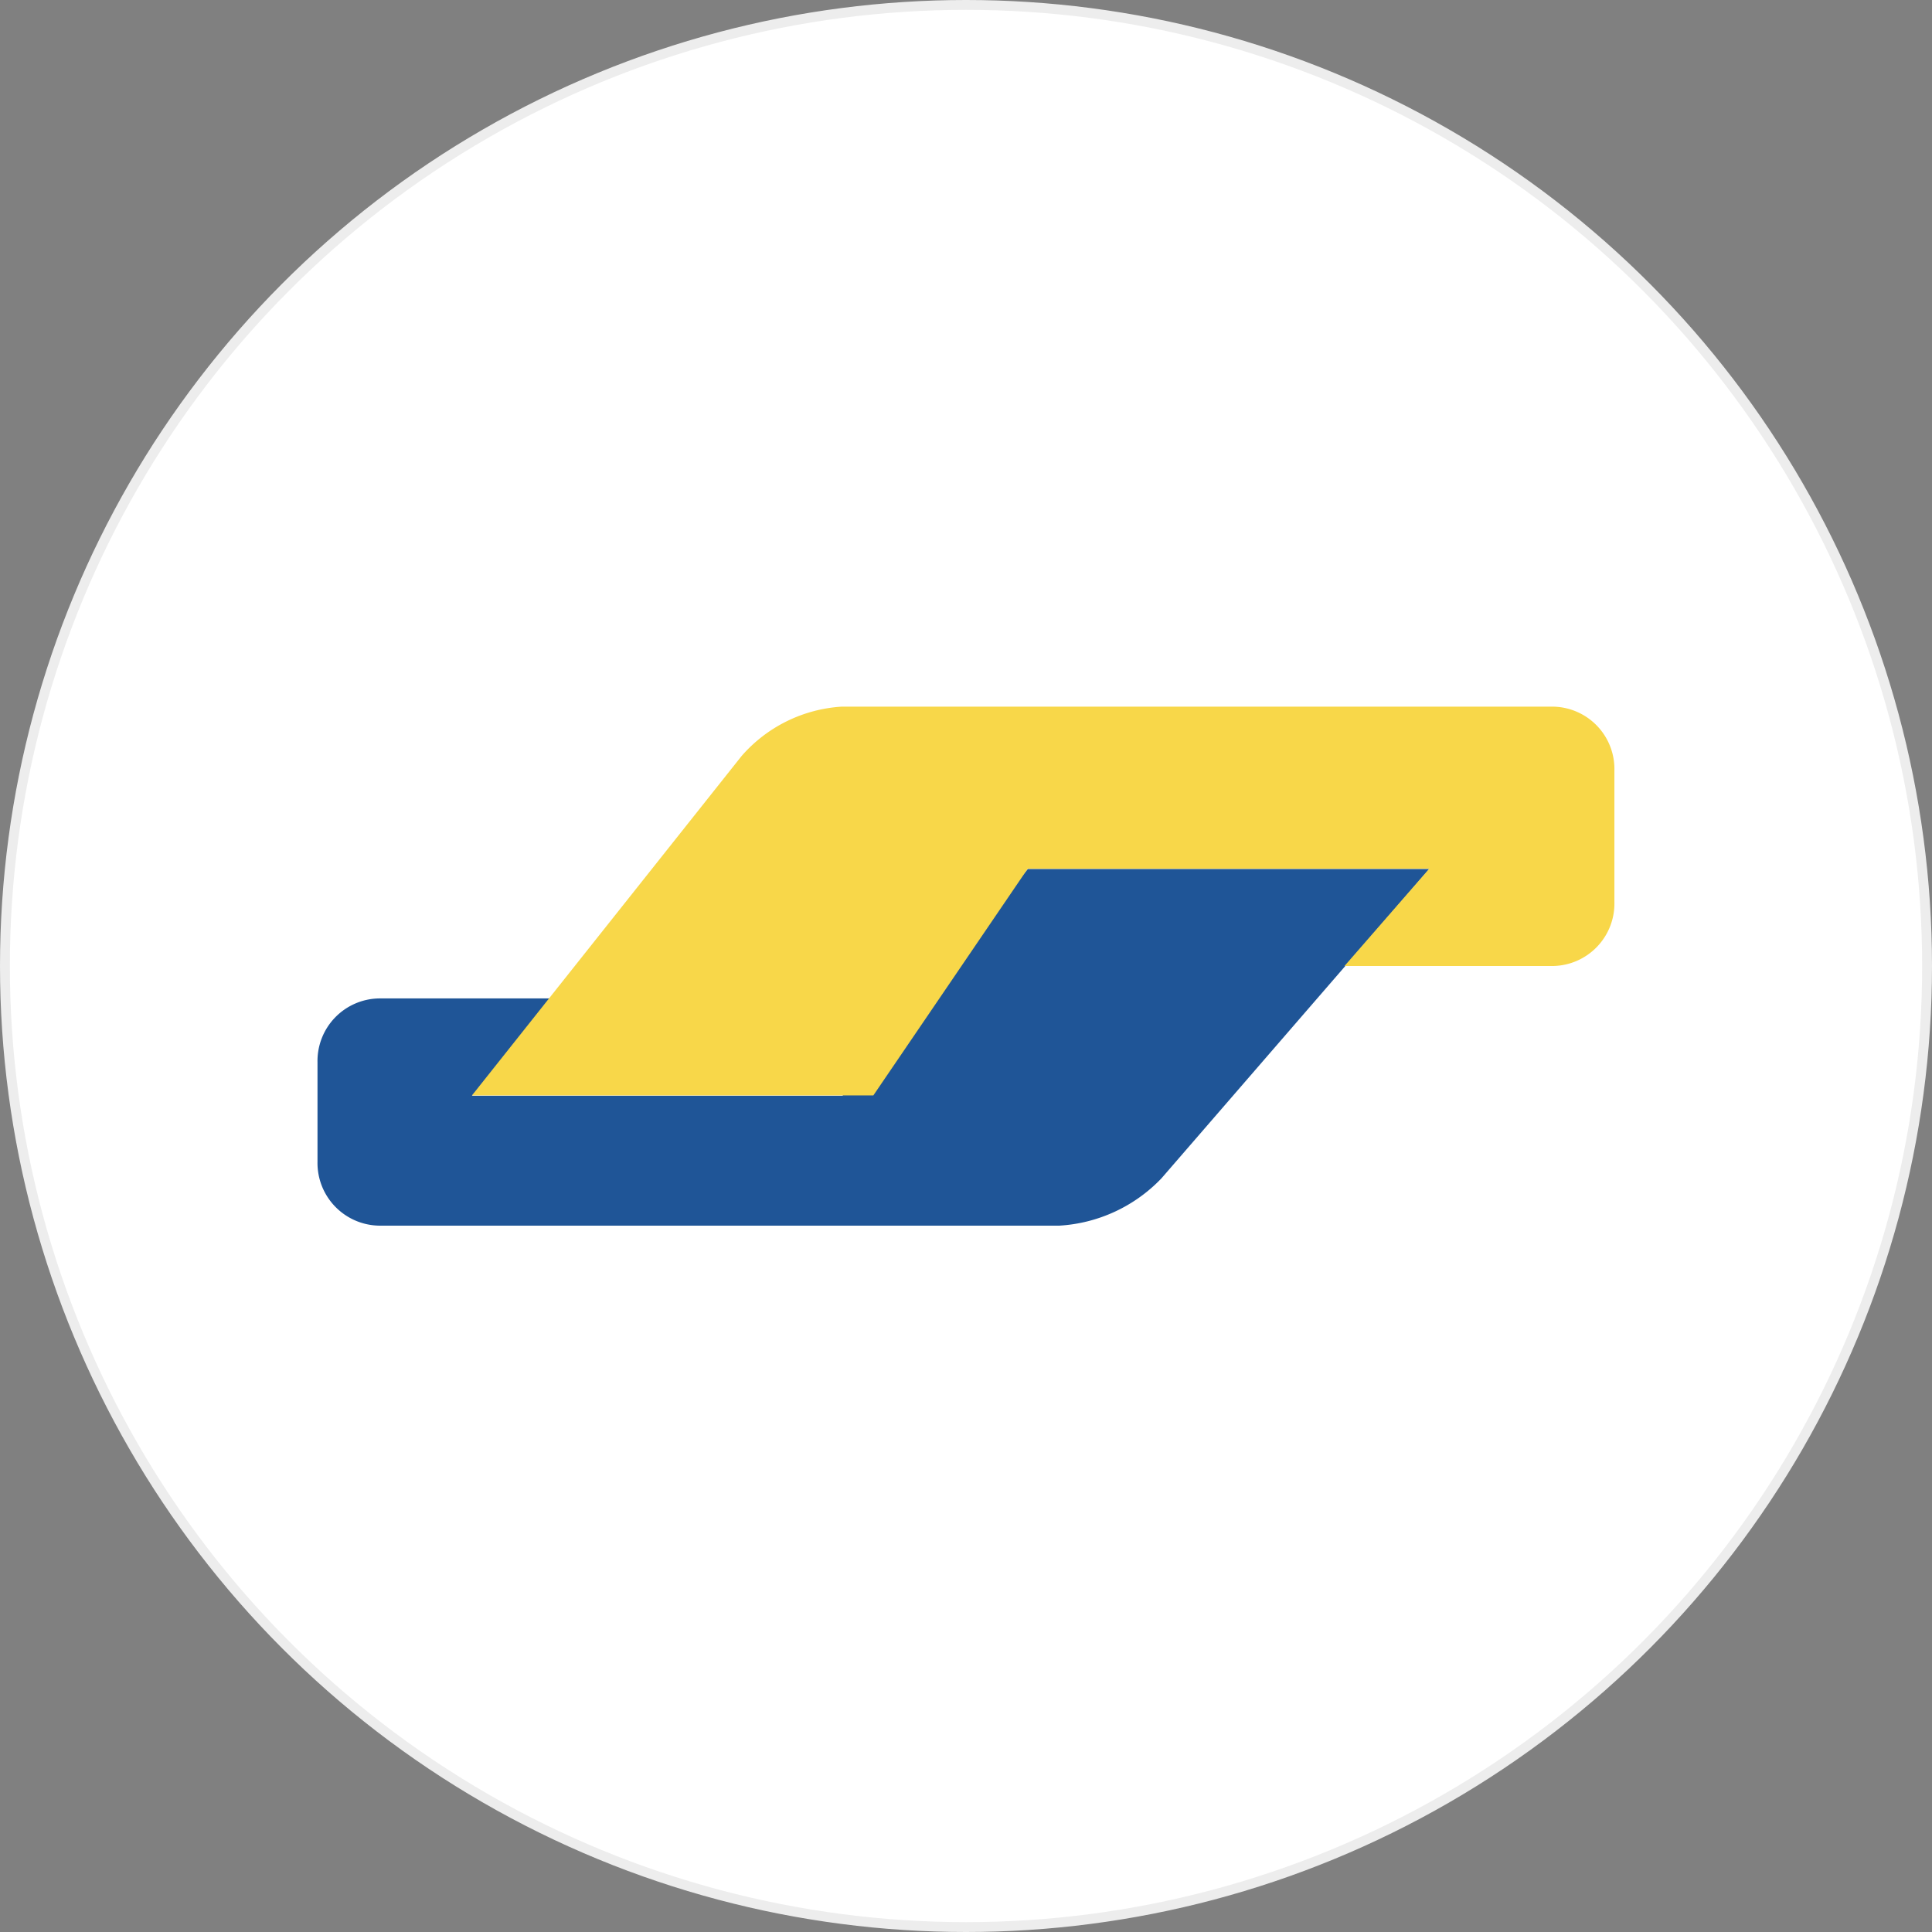
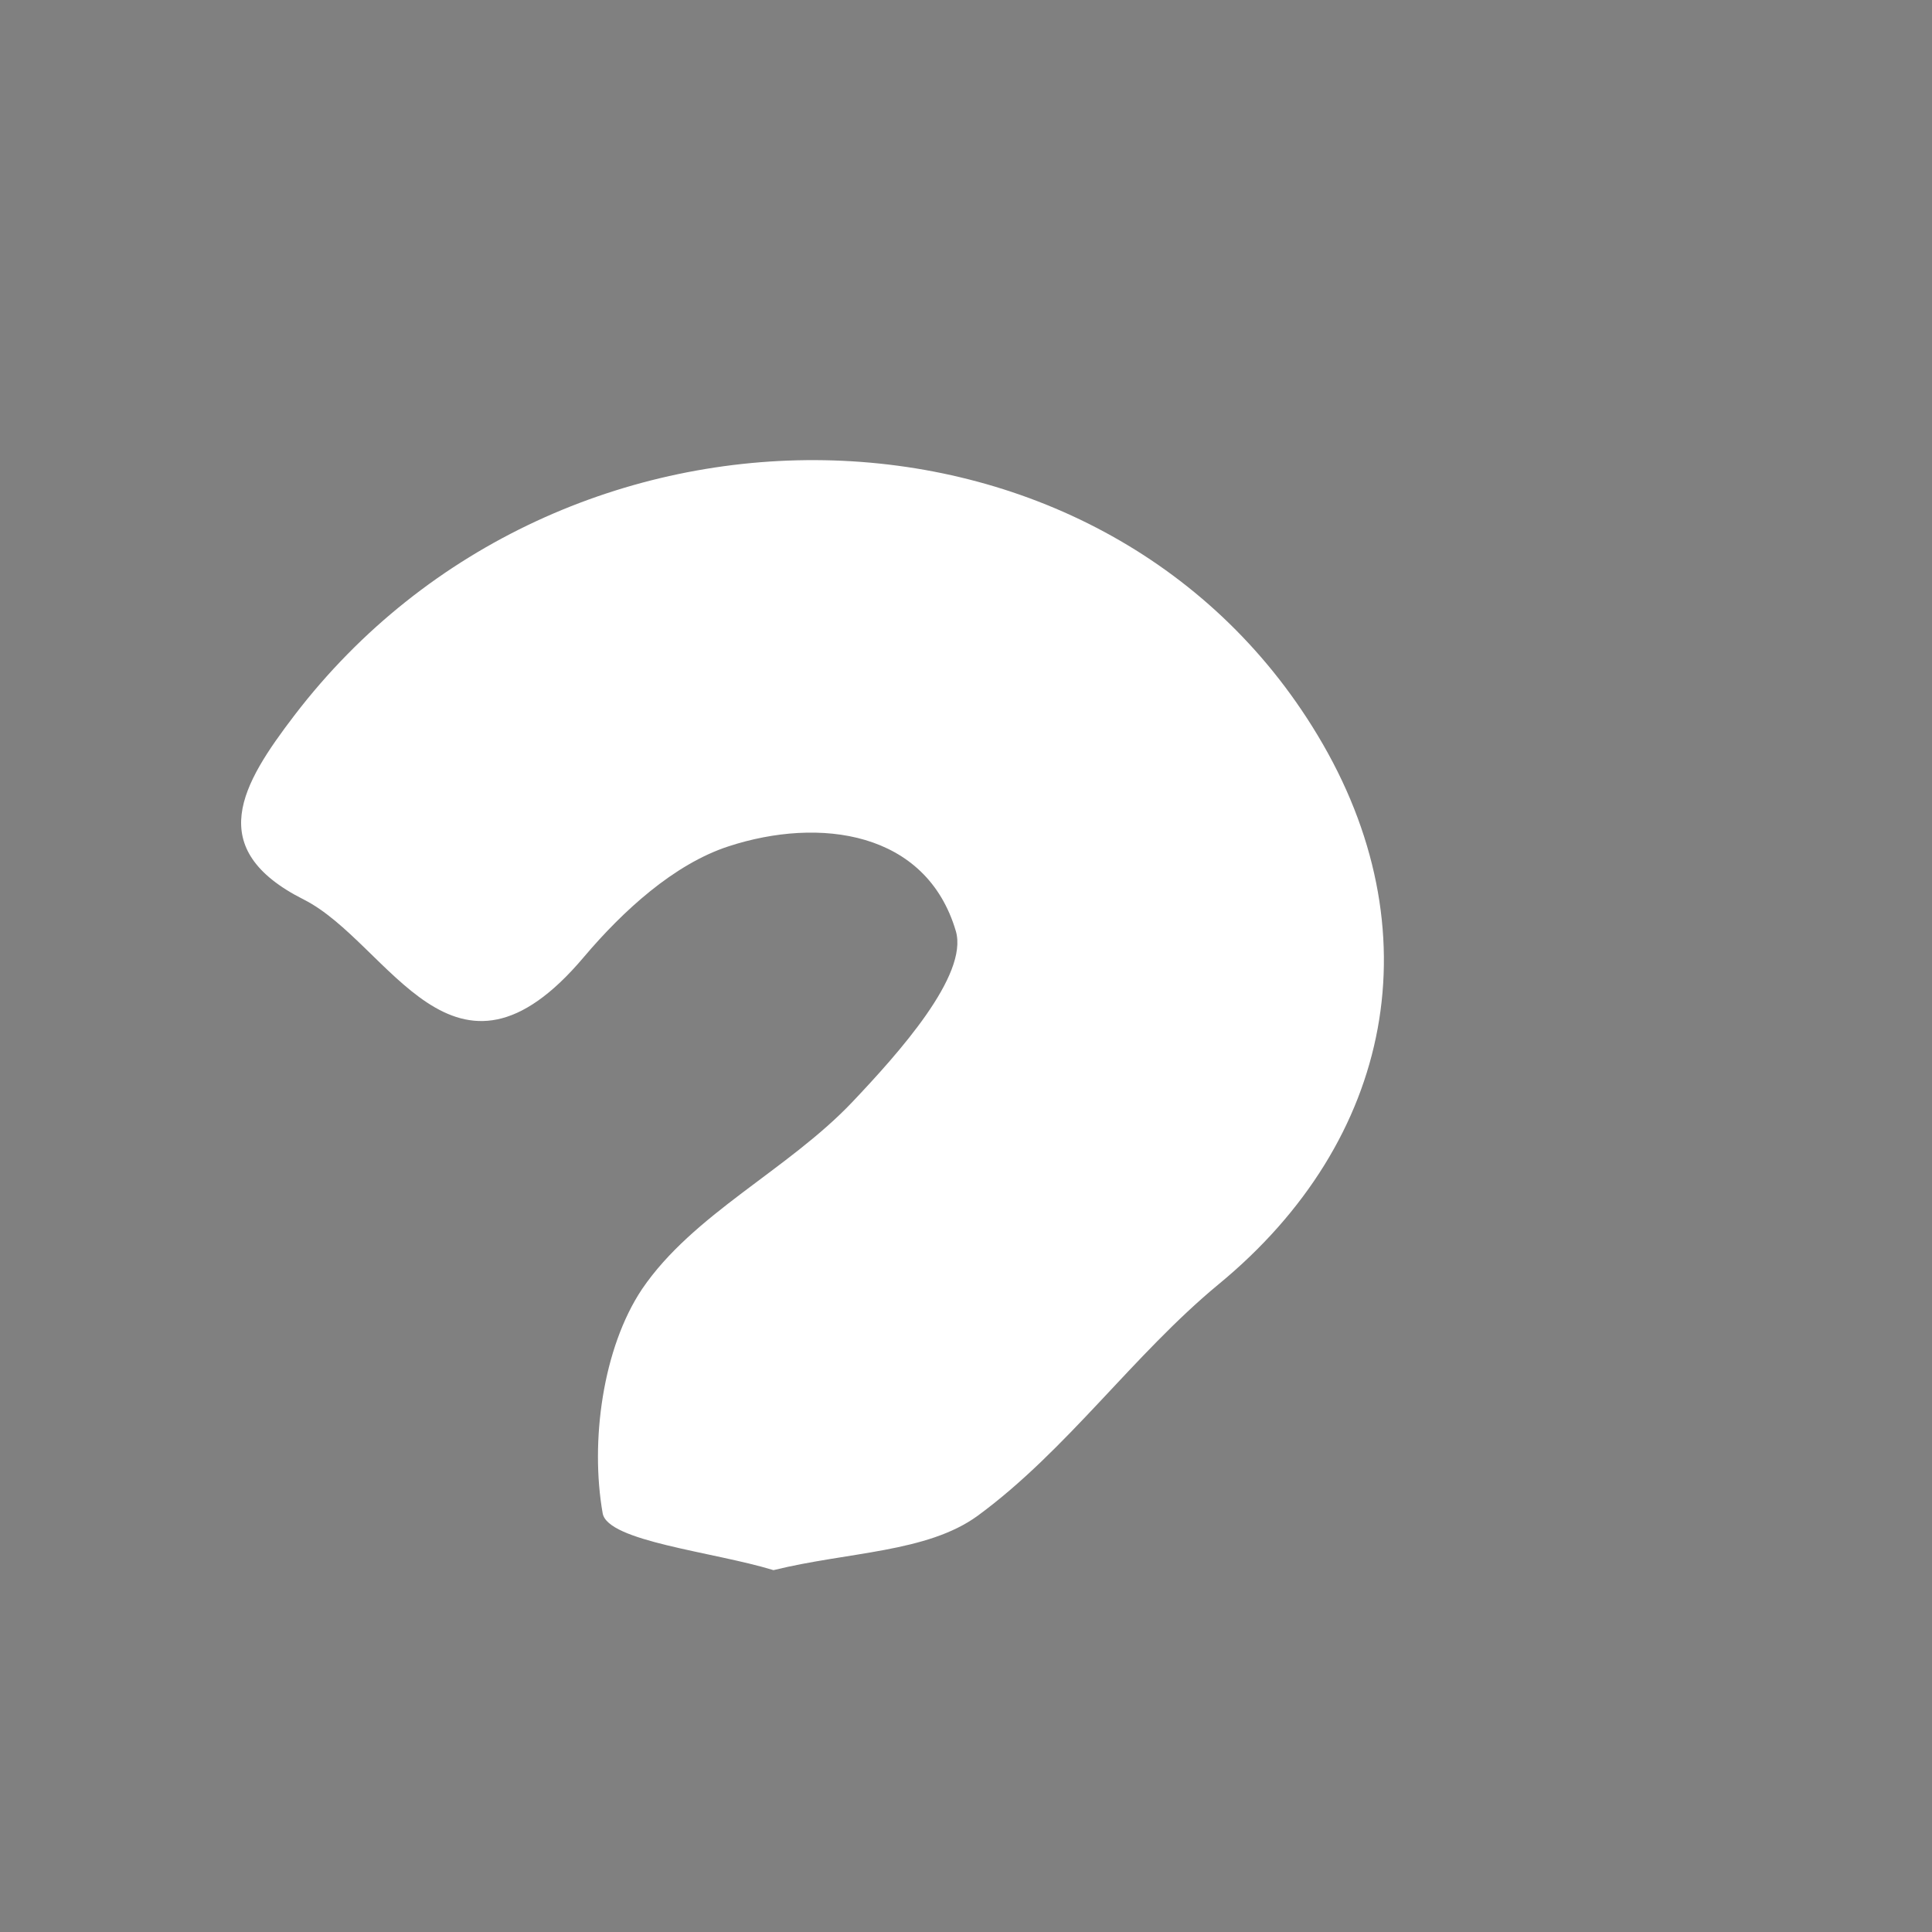
<svg xmlns="http://www.w3.org/2000/svg" id="Laag_1" data-name="Laag 1" viewBox="0 0 196 196">
  <rect x="0" y="0" width="196" height="196" fill="#808080" stroke="none" />
-   <path d="M78.47,159.29c-6.06-1.86-16.83-2.91-17.33-5.77-1.28-7.27,0-16.77,4-22.75,5.17-7.6,14.74-12.05,21.29-18.93,4.74-5,11.84-12.91,10.54-17.38-3-10.17-13.84-11.61-23.06-8.6-5.55,1.81-10.73,6.57-14.66,11.21C46,112.8,39.53,95.66,30.82,91.26c-10.22-5.15-6.28-11.71-.95-18.69,27-35.3,81.9-34.38,103.79,2,11.91,19.77,7.69,41.11-10,55.69-8.71,7.19-15.43,16.88-24.47,23.51C94.05,157.52,86,157.43,78.47,159.29Z" style="fill:#fff" />
+   <path d="M78.47,159.29c-6.06-1.86-16.83-2.91-17.33-5.77-1.28-7.27,0-16.77,4-22.75,5.17-7.6,14.74-12.05,21.29-18.93,4.74-5,11.84-12.91,10.54-17.38-3-10.17-13.84-11.61-23.06-8.6-5.55,1.81-10.73,6.57-14.66,11.21C46,112.8,39.53,95.66,30.82,91.26c-10.22-5.15-6.28-11.71-.95-18.69,27-35.3,81.9-34.38,103.79,2,11.91,19.77,7.69,41.11-10,55.69-8.71,7.19-15.43,16.88-24.47,23.51C94.05,157.52,86,157.43,78.47,159.29" style="fill:#fff" />
  <g id="bancontactWide">
-     <circle id="Ellipse_6" data-name="Ellipse 6" cx="98" cy="98" r="97.5" style="fill:#fff;stroke:#ededed" />
-     <path id="Path_5" data-name="Path 5" d="M32.21,107.76a6.35,6.35,0,0,1,6.21-6.47H57.27l-9.39,9.87H85.47l18.8-23H145l-27.17,31.38a15.6,15.6,0,0,1-10.34,4.8H38.4a6.36,6.36,0,0,1-6.19-6.47Z" style="fill:#1f5597" />
-     <path id="Path_6" data-name="Path 6" d="M163.78,91.5A6.34,6.34,0,0,1,157.6,98H136.4L145,88.13H104.26l-15.66,23H47.88L75.24,76.69a14.68,14.68,0,0,1,10.12-5h72.27a6.33,6.33,0,0,1,6.15,6.5v13.3Z" style="fill:#f8d749" />
-   </g>
+     </g>
</svg>